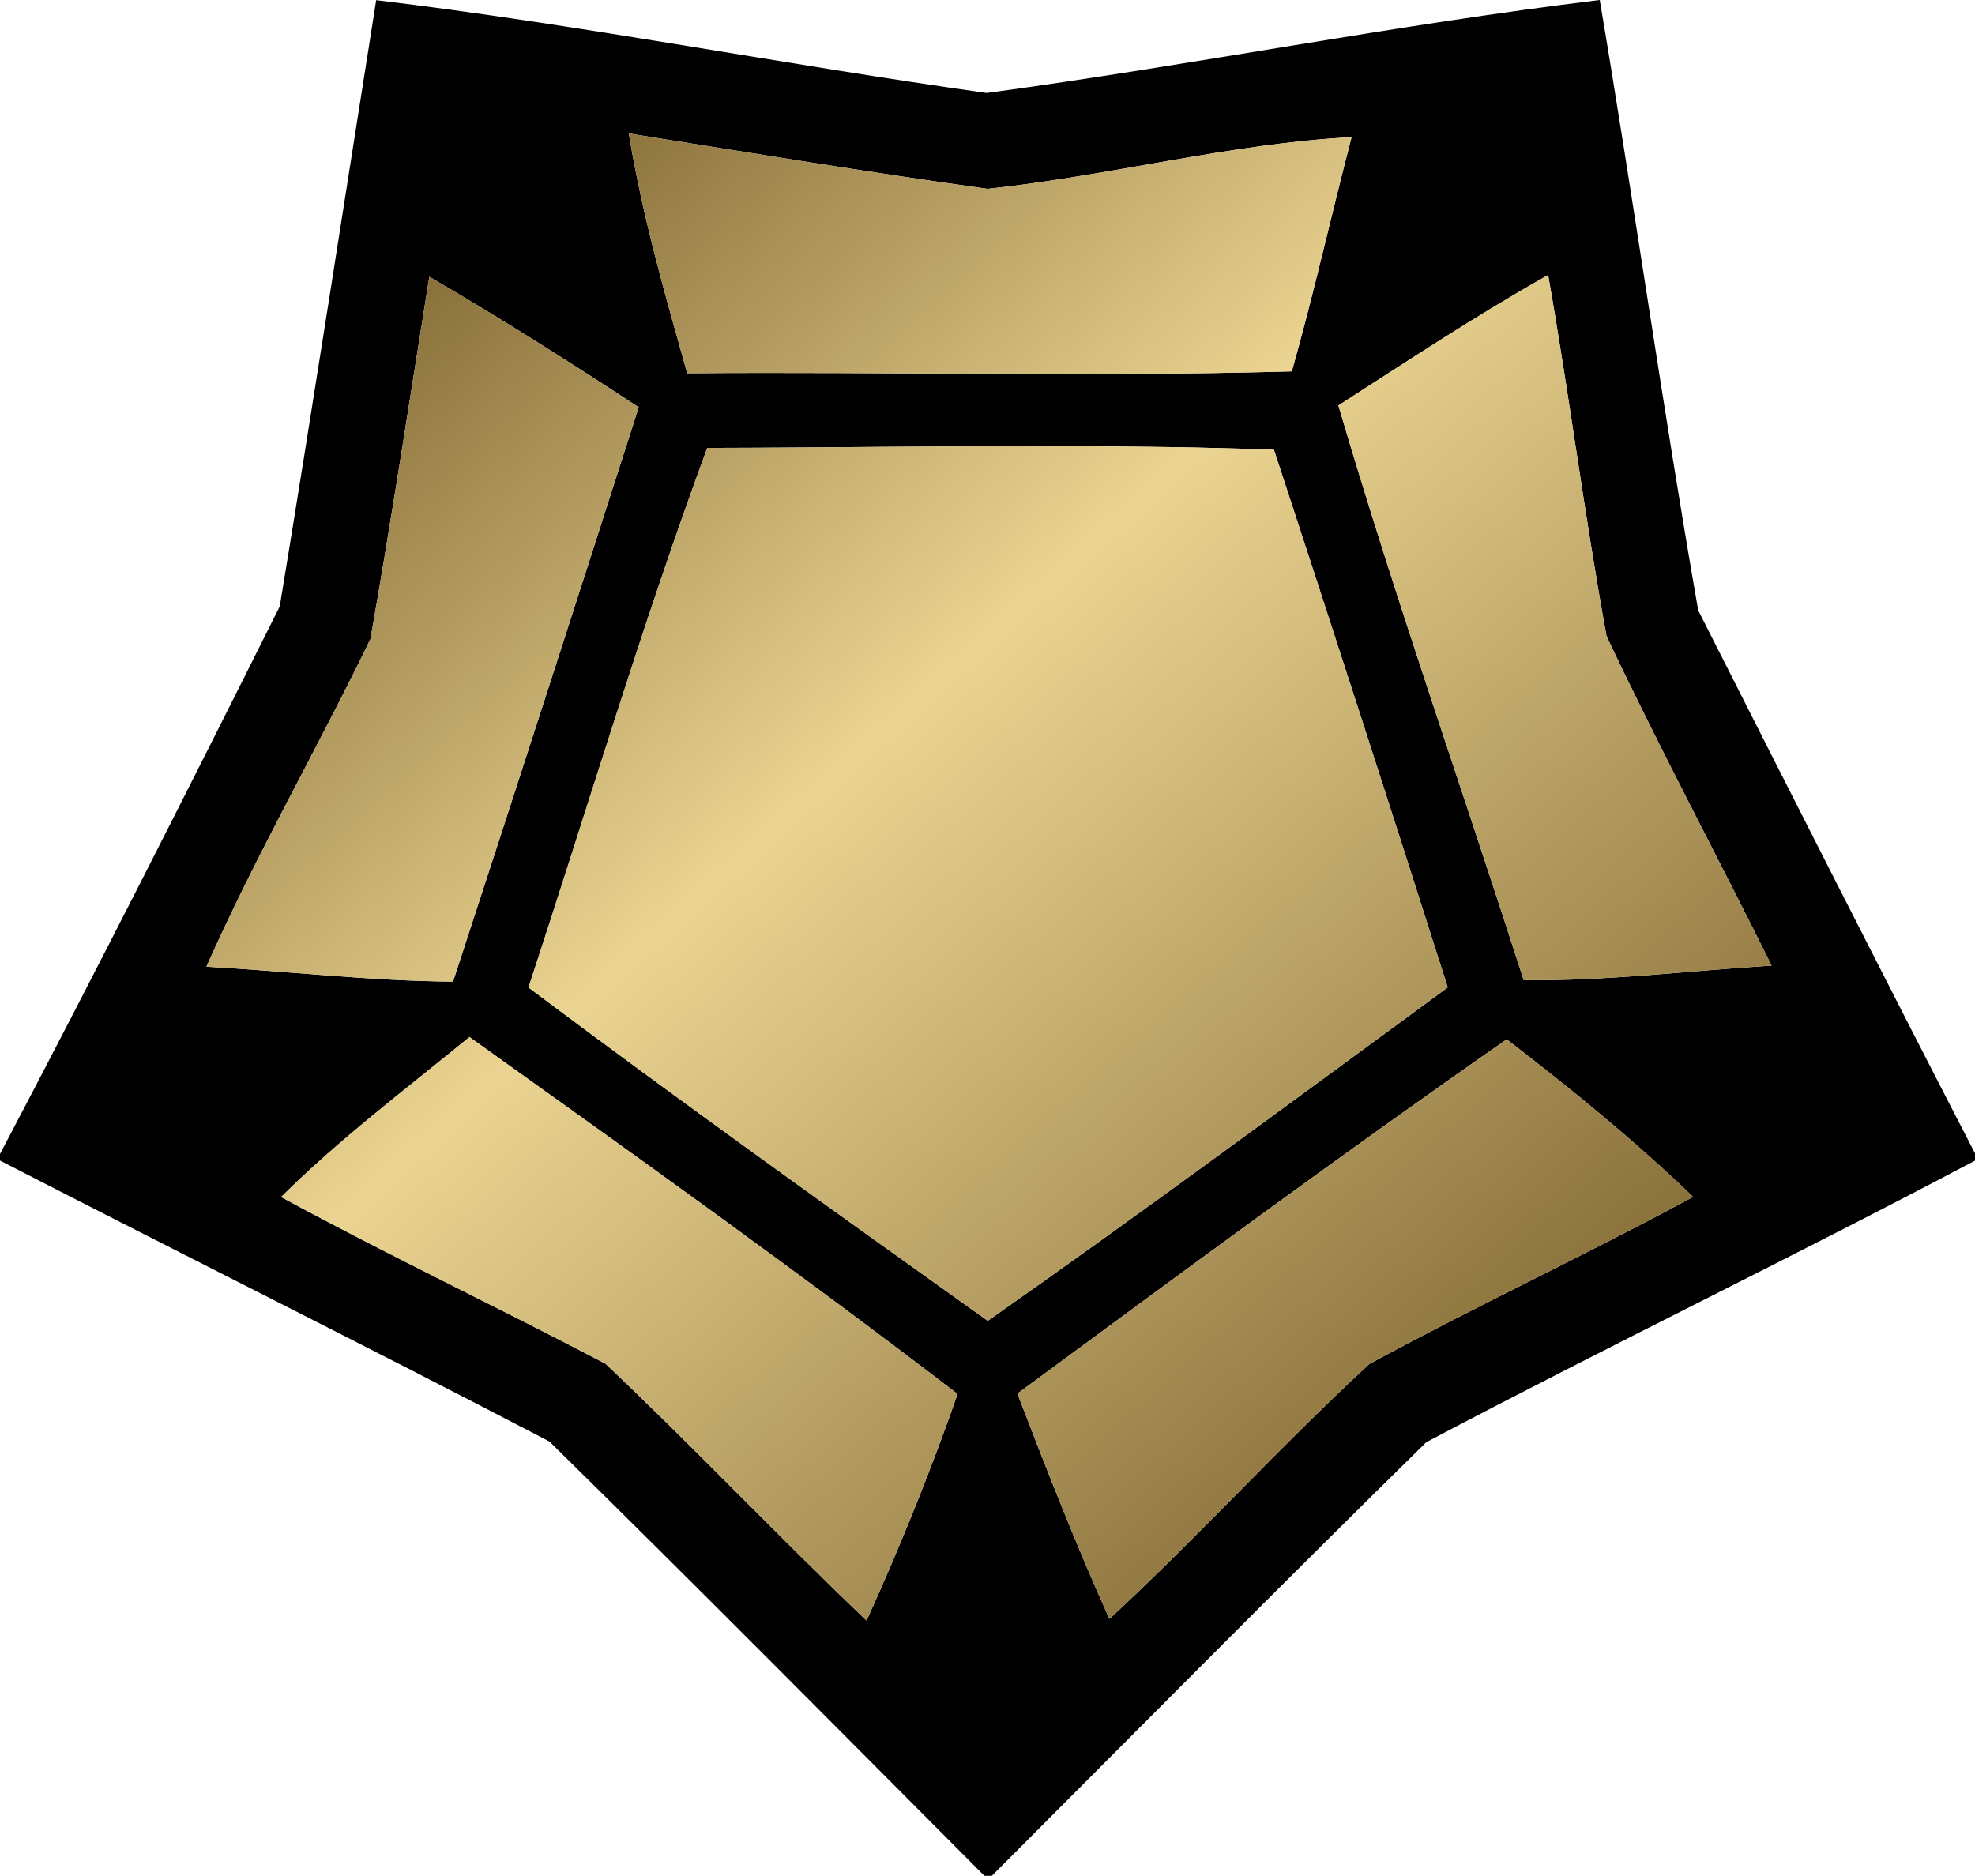
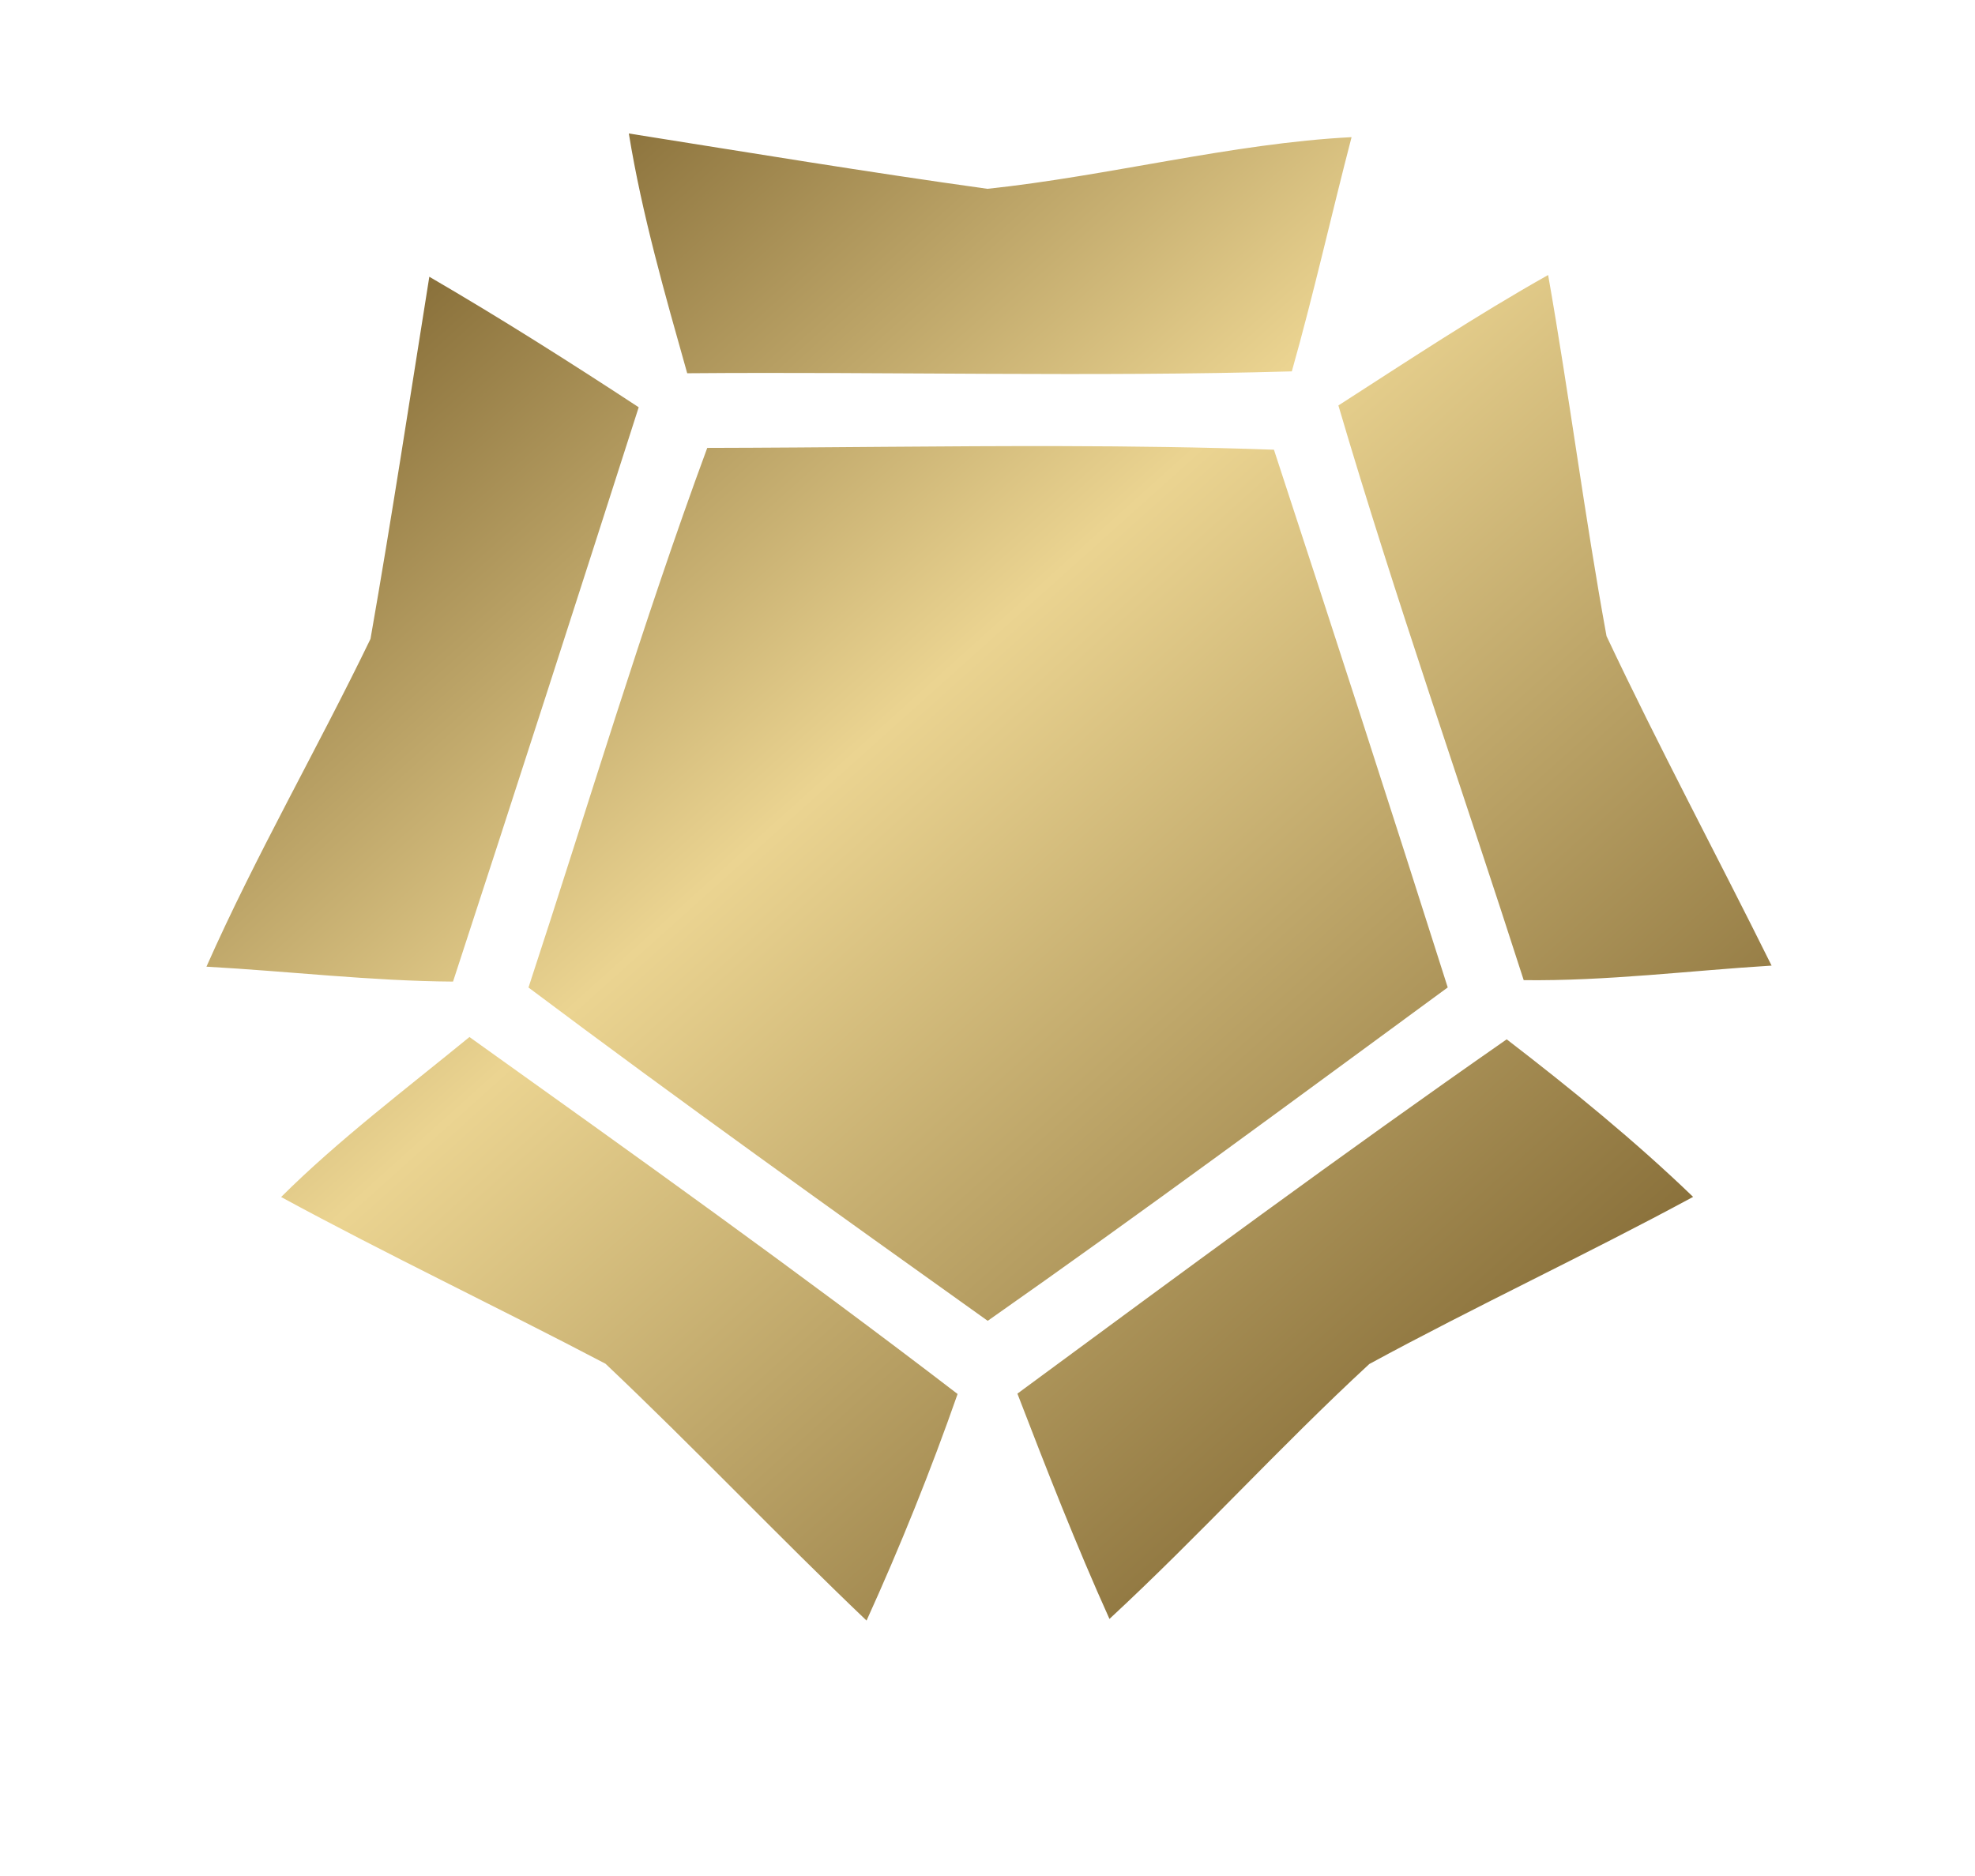
<svg xmlns="http://www.w3.org/2000/svg" xmlns:xlink="http://www.w3.org/1999/xlink" width="205.5pt" height="195.209pt" viewBox="0 0 274 260.279">
  <linearGradient gradientTransform="matrix(0.75,0,0,0.75,-297.322,-260.324)" id="SVGID_1_" gradientUnits="userSpaceOnUse" x1="0" y1="0" x2="1176" y2="1119" spreadMethod="pad">
    <stop style="stop-color:#8b723c" offset="0.2" id="stop2" />
    <stop style="stop-color:#ebd491" offset="0.45" id="stop6" />
    <stop style="stop-color:#8b723c" offset="0.8" id="stop10" />
  </linearGradient>
  <linearGradient xlink:href="#SVGID_1_" id="linearGradient872" gradientUnits="userSpaceOnUse" x1="0" y1="0" x2="234" y2="261" gradientTransform="translate(0,-0.721)" />
-   <path d="m 221.94,0 c -28.45,3.45 -56.65,9.059 -85.05,12.899 C 108.62,8.929 80.529,3.429 52.189,0.019 47.749,28.059 43.43,56.129 38.81,84.139 26.1,109.559 13.25,134.969 0,160.119 v 0.91 c 25.37,13.07 50.94,25.781 76.23,38.991 20.26,19.92 40.28,40.119 60.34,60.259 h 1.03 c 20.06,-20.08 40.03,-40.29 60.28,-60.17 25.21,-13.32 50.921,-25.74 76.121,-39.07 v -1.009 C 261.06,134.99 248.34,109.83 235.6,84.69 230.68,56.55 226.7,28.19 221.94,0 Z M 87.24,18.52 c 16.57,2.63 33.14,5.369 49.75,7.679 16.84,-1.78 33.91,-6.309 50.52,-7.169 -2.82,10.82 -5.25,21.749 -8.29,32.499 -27.81,0.79 -55.951,0.031 -83.881,0.261 -3.08,-10.93 -6.279,-22.06 -8.099,-33.27 z m 127.54,19.639 c 2.93,16.65 5.061,33.461 8.101,50.101 7.26,15.4 15.33,30.449 22.9,45.719 -11.45,0.71 -22.92,2.16 -34.39,2.02 -8.54,-26.58 -17.839,-53 -25.709,-79.74 9.59,-6.17 19.159,-12.51 29.099,-18.1 z M 59.561,38.399 c 9.85,5.73 19.519,11.86 29.049,18.11 -8.52,26.58 -17.079,53.16 -25.759,79.69 -11.41,-0.08 -22.81,-1.44 -34.21,-2.07 6.85,-15.46 15.389,-30.23 22.759,-45.48 2.93,-16.7 5.481,-33.49 8.161,-50.25 z m 87.756,23.499 c 9.837,0.023 19.656,0.152 29.424,0.501 8.14,24.83 16.2,49.71 24.11,74.61 -21.18,15.53 -42.33,31.19 -63.82,46.26 -21.35,-15.24 -42.73,-30.51 -63.71,-46.25 8.2,-24.92 15.79,-50.471 24.8,-74.871 16.356,-0.031 32.802,-0.289 49.197,-0.25 z M 65.13,143.889 c 22.71,16.23 45.67,32.621 67.72,49.531 -3.71,10.61 -7.97,21.19 -12.63,31.44 -12.26,-11.69 -23.93,-24.01 -36.22,-35.64 -14.93,-7.84 -30.18,-15.08 -45,-23.13 7.91,-7.88 17.34,-15.001 26.13,-22.201 z m 143.9,0.321 c 8.88,6.83 17.79,14.08 25.86,21.86 -14.82,8.02 -30.121,15.15 -44.921,23.19 -12.36,11.41 -23.7,23.94 -36.05,35.37 -4.62,-10.24 -8.73,-20.77 -12.771,-31.26 22.48,-16.56 44.991,-33.21 67.881,-49.16 z" />
  <path style="fill:url(#linearGradient872)" d="m 87.24,18.52 c 1.82,11.21 5.019,22.34 8.099,33.27 27.93,-0.23 56.071,0.529 83.881,-0.261 3.04,-10.75 5.47,-21.679 8.29,-32.499 -16.61,0.86 -33.68,5.389 -50.52,7.169 -16.61,-2.31 -33.18,-5.049 -49.75,-7.679 z m 127.54,19.639 c -9.94,5.59 -19.509,11.93 -29.099,18.1 7.87,26.74 17.169,53.16 25.709,79.74 11.47,0.14 22.94,-1.31 34.39,-2.02 -7.57,-15.27 -15.64,-30.319 -22.9,-45.719 -3.04,-16.64 -5.171,-33.451 -8.101,-50.101 z M 59.561,38.399 c -2.68,16.76 -5.231,33.55 -8.161,50.25 -7.37,15.25 -15.909,30.02 -22.759,45.48 11.4,0.63 22.8,1.99 34.21,2.07 8.68,-26.53 17.239,-53.11 25.759,-79.69 -9.53,-6.25 -19.199,-12.38 -29.049,-18.11 z m 87.756,23.499 c -16.394,-0.038 -32.841,0.219 -49.197,0.25 -9.01,24.4 -16.6,49.951 -24.8,74.871 20.98,15.74 42.36,31.01 63.71,46.25 21.49,-15.07 42.64,-30.73 63.82,-46.26 -7.91,-24.9 -15.97,-49.78 -24.11,-74.61 -9.769,-0.349 -19.588,-0.478 -29.424,-0.501 z M 65.13,143.889 c -8.79,7.2 -18.22,14.321 -26.13,22.201 14.82,8.05 30.07,15.29 45,23.13 12.29,11.63 23.96,23.95 36.22,35.64 4.66,-10.25 8.92,-20.83 12.63,-31.44 -22.05,-16.91 -45.01,-33.301 -67.72,-49.531 z m 143.9,0.321 c -22.89,15.95 -45.401,32.6 -67.881,49.16 4.04,10.49 8.151,21.02 12.771,31.26 12.35,-11.43 23.69,-23.96 36.05,-35.37 14.8,-8.04 30.101,-15.17 44.921,-23.19 -8.07,-7.78 -16.98,-15.03 -25.86,-21.86 z" />
</svg>